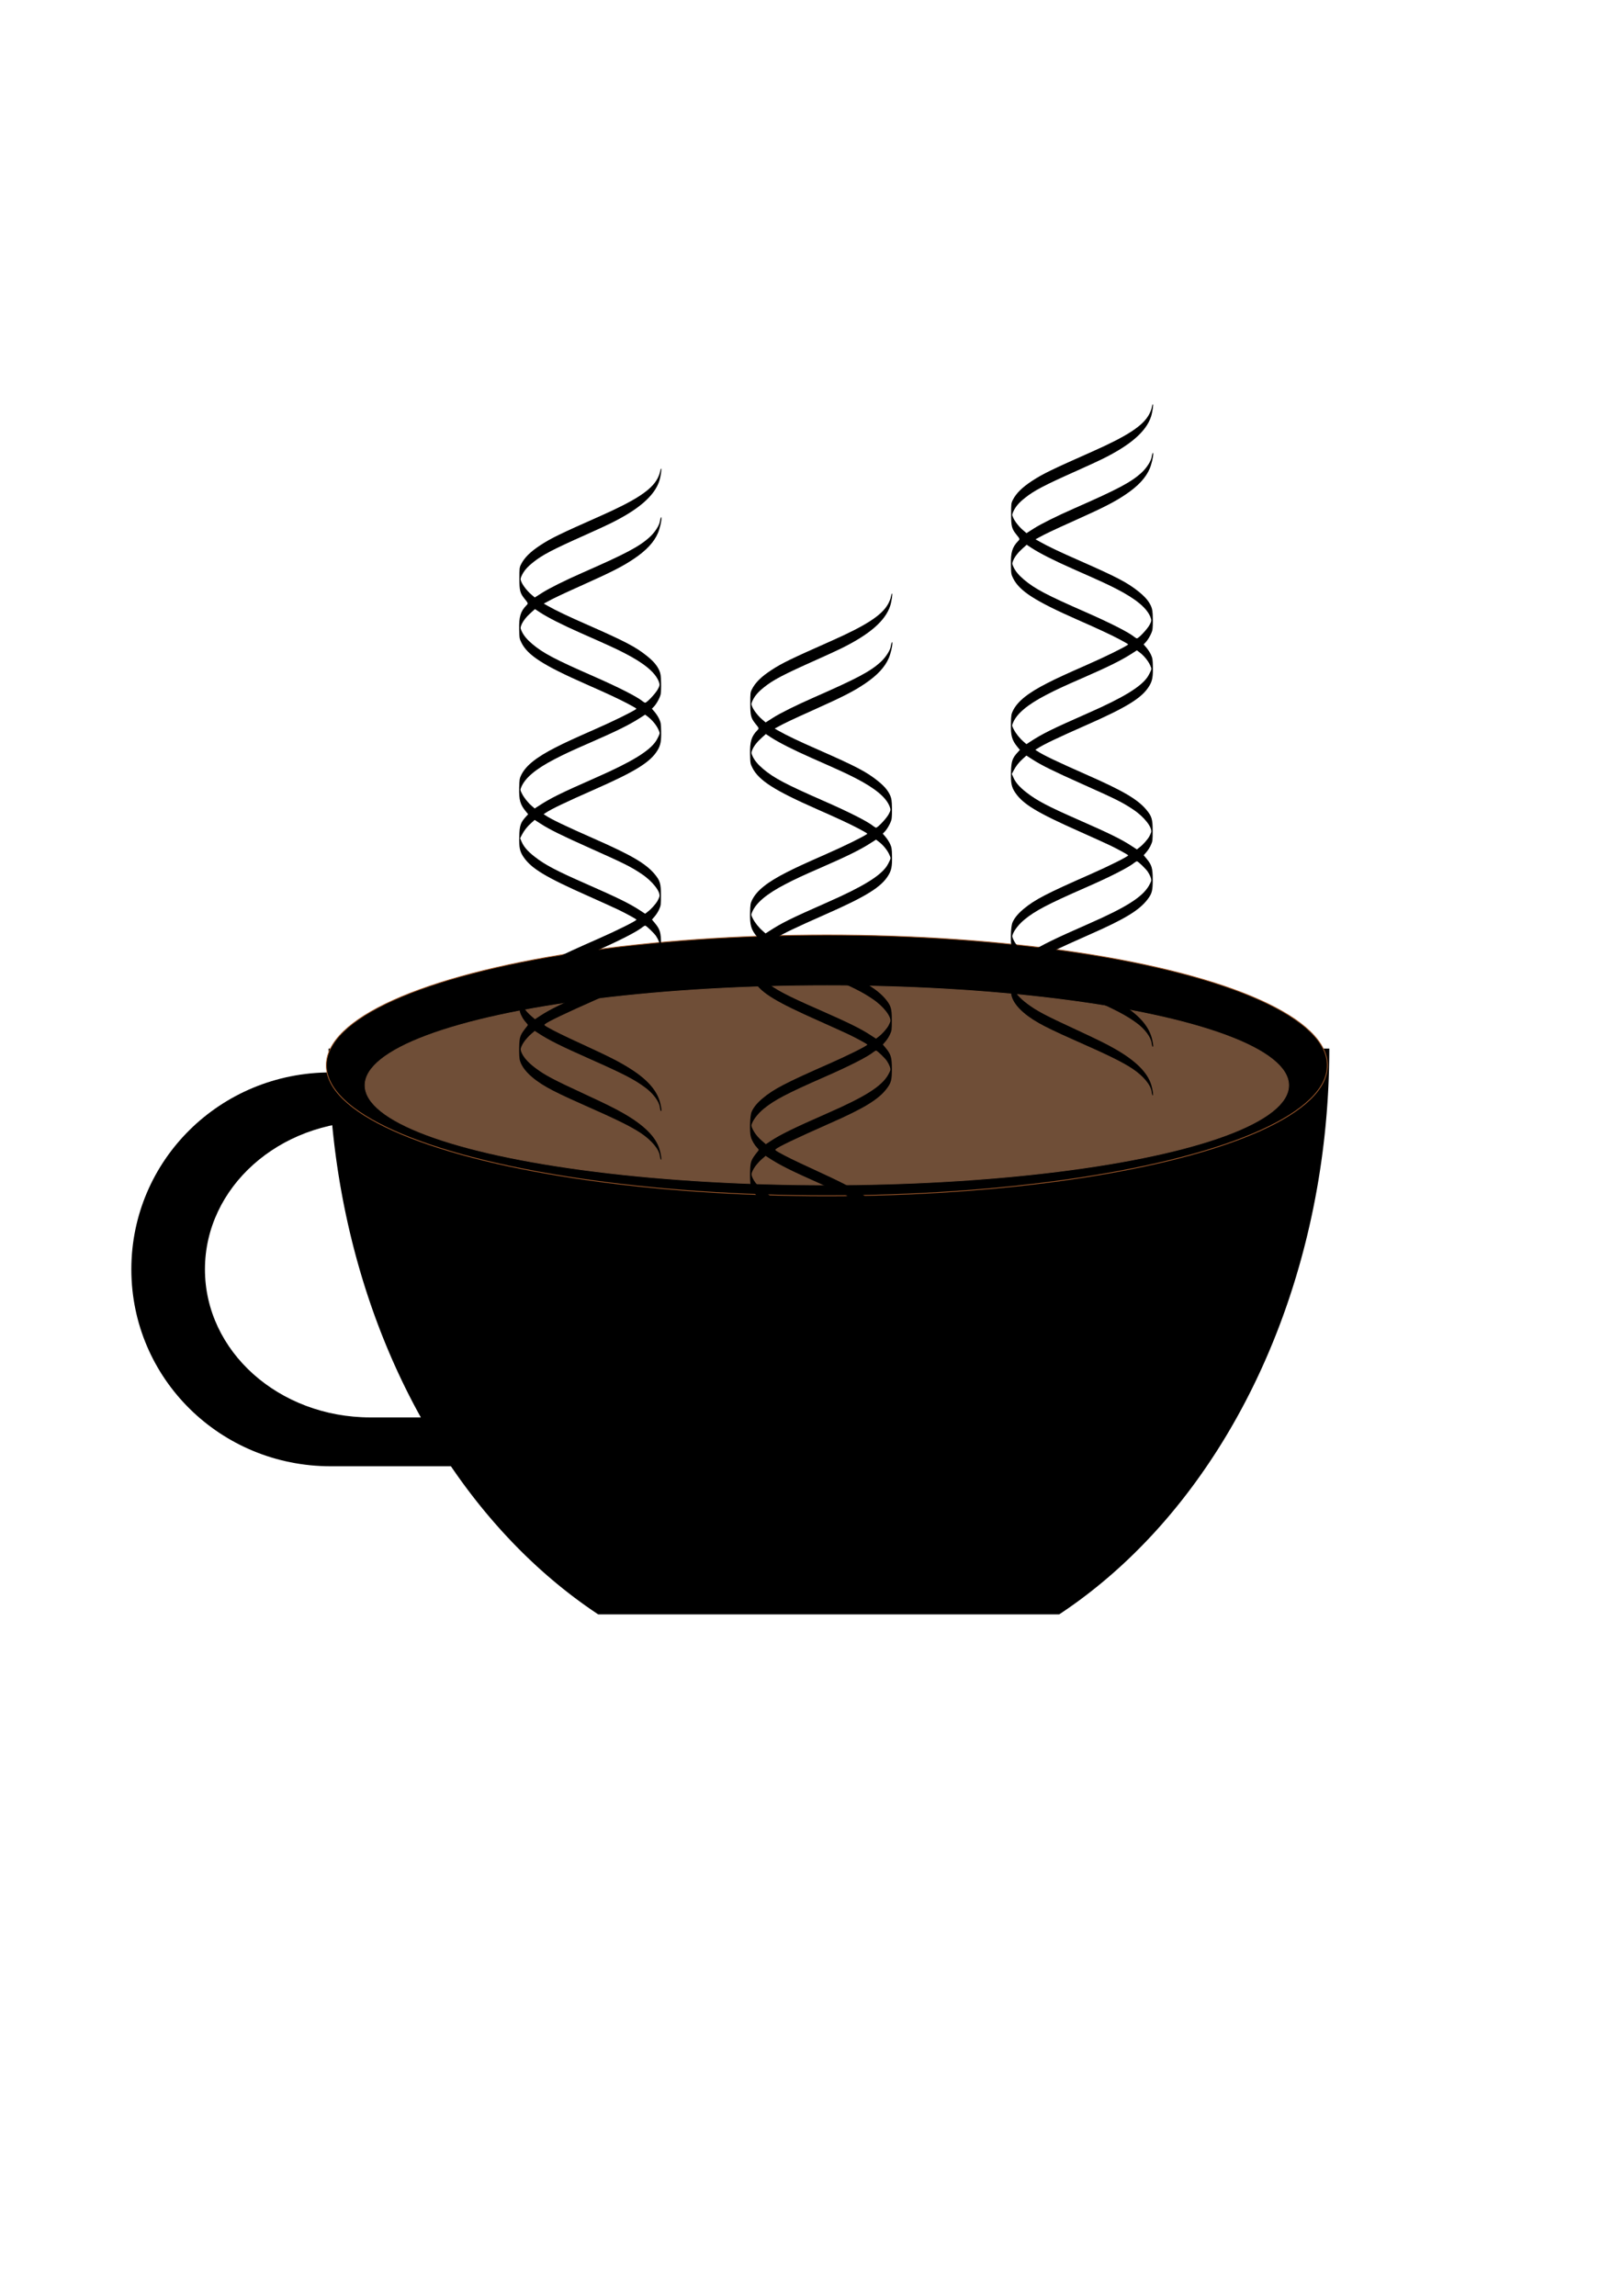
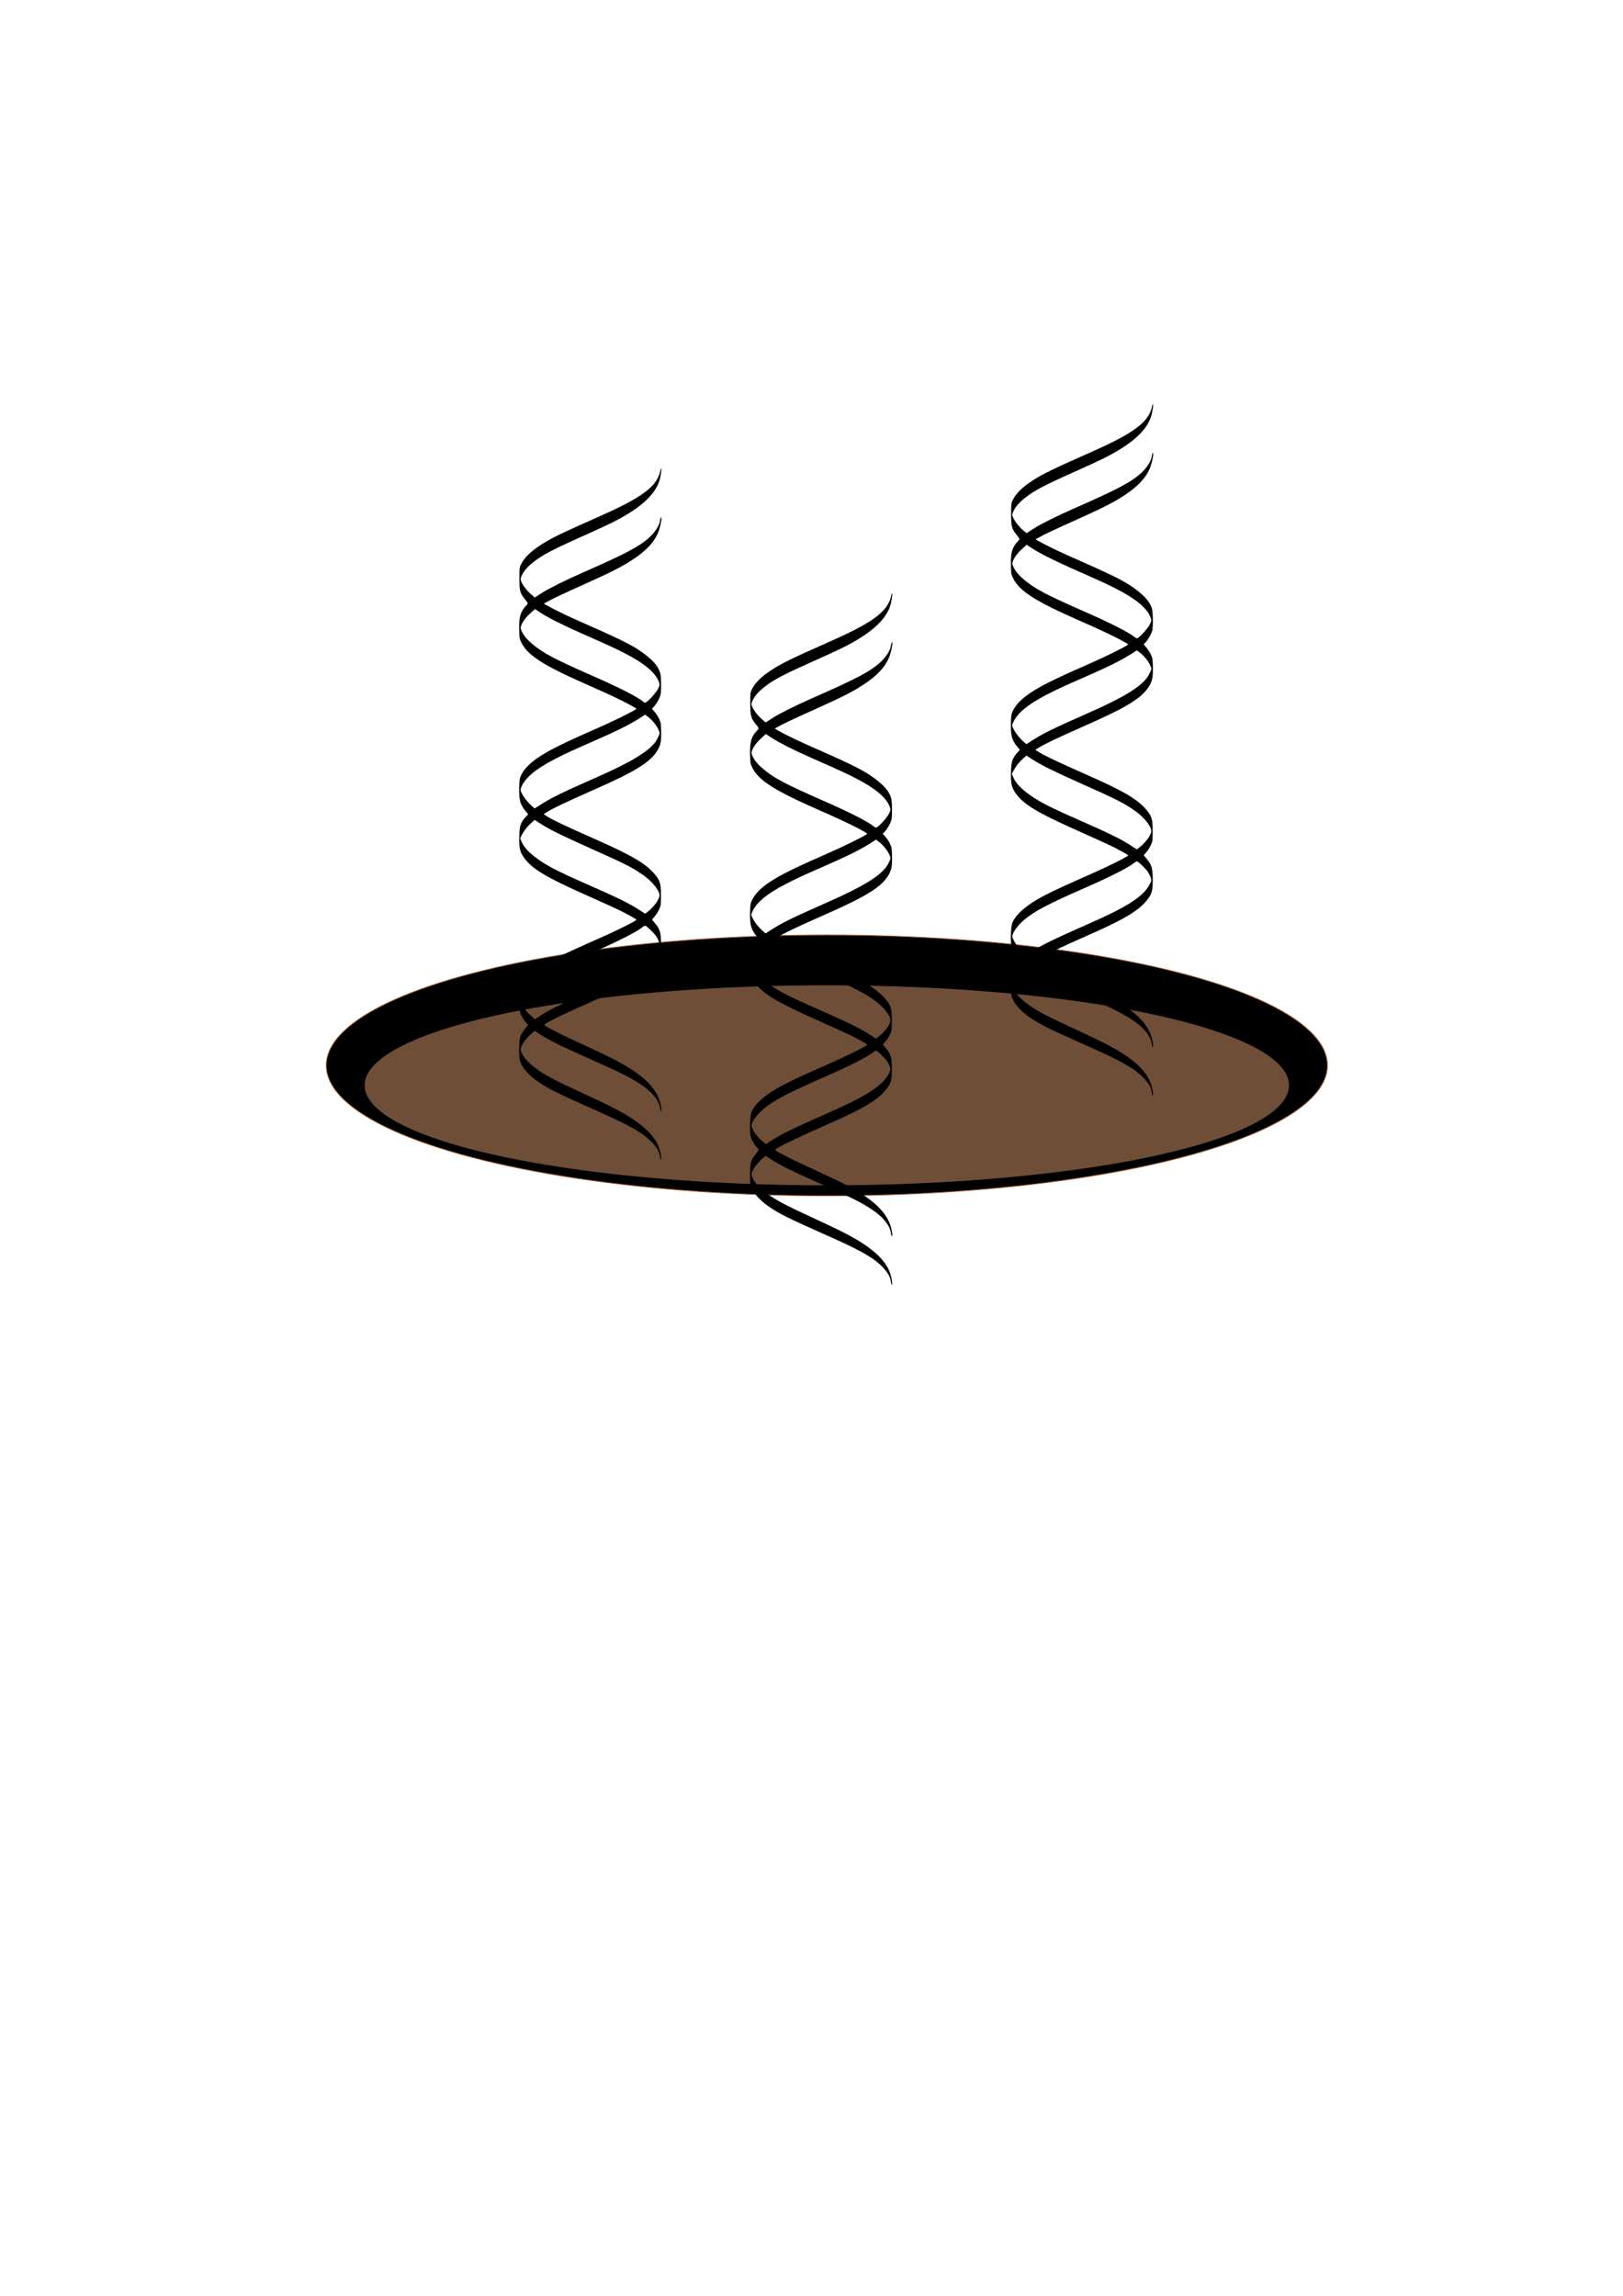
<svg xmlns="http://www.w3.org/2000/svg" xmlns:ns1="http://www.inkscape.org/namespaces/inkscape" xmlns:ns2="http://sodipodi.sourceforge.net/DTD/sodipodi-0.dtd" width="210mm" height="297mm" viewBox="0 0 210 297" version="1.1" id="svg8" ns1:version="0.92.5 (2060ec1f9f, 2020-04-08)" ns2:docname="logo_black.svg" ns1:export-filename="/home/hakan/Desktop/gecici/logo/white_logo.png" ns1:export-xdpi="600" ns1:export-ydpi="600">
  <defs id="defs2" />
  <ns2:namedview id="base" pagecolor="#ffffff" bordercolor="#666666" borderopacity="1.0" ns1:pageopacity="0.0" ns1:pageshadow="2" ns1:zoom="0.54" ns1:cx="364.24329" ns1:cy="669.35563" ns1:document-units="mm" ns1:current-layer="layer1" showgrid="false" showborder="true" ns1:object-paths="false" ns1:object-nodes="false" ns1:window-width="1872" ns1:window-height="1016" ns1:window-x="48" ns1:window-y="27" ns1:window-maximized="1" />
  <g ns1:label="Layer 1" ns1:groupmode="layer" id="layer1">
-     <path style="opacity:1;fill:#000000;fill-opacity:1;stroke:none;stroke-width:0.099;stroke-miterlimit:4;stroke-dasharray:none;stroke-dashoffset:0;stroke-opacity:1" d="m 42.785,138.734 c -14.287,0 -25.79,11.362 -25.79,25.475 0,14.113 11.502,25.475 25.79,25.475 h 61.102 c 14.287,0 25.79,-11.362 25.79,-25.475 0,-14.113 -11.502,-25.475 -25.79,-25.475 z m 5.163,6.318 h 50.775 c 11.873,0 21.431,8.544 21.431,19.157 0,10.613 -9.558,19.157 -21.431,19.157 H 47.948 c -11.873,0 -21.43,-8.544 -21.43,-19.157 0,-10.613 9.557,-19.157 21.43,-19.157 z" id="rect4635" ns1:connector-curvature="0" ns1:export-xdpi="600" ns1:export-ydpi="600" />
-     <path style="fill:#000000;fill-opacity:1;stroke:none;stroke-width:0.087;stroke-miterlimit:4;stroke-dasharray:none;stroke-dashoffset:0;stroke-opacity:1" d="m 42.517,135.651 a 64.741,82.531 0 0 0 34.889,73.197 h 59.641 a 64.741,82.531 0 0 0 34.952,-73.197 z" id="path4522" ns1:connector-curvature="0" ns1:export-xdpi="600" ns1:export-ydpi="600" />
    <ellipse style="opacity:1;fill:#000000;fill-opacity:1;stroke:#a05a2c;stroke-width:0.107;stroke-miterlimit:4;stroke-dasharray:none;stroke-dashoffset:0;stroke-opacity:1" id="path4781" cx="106.986" cy="137.826" rx="64.765" ry="16.868" ns1:export-xdpi="600" ns1:export-ydpi="600" />
    <ellipse ry="12.894" rx="59.757" cy="140.403" cx="106.986" id="ellipse4792" style="opacity:1;fill:#6f4e37;fill-opacity:1;stroke:#6f4e37;stroke-width:0.09;stroke-miterlimit:4;stroke-dasharray:none;stroke-dashoffset:0;stroke-opacity:1" ns1:export-xdpi="600" ns1:export-ydpi="600" />
    <g id="g4664" transform="matrix(0,0.007,0.009,0,47.521,60.526)" style="fill:#000000;stroke:none" ns1:export-xdpi="600" ns1:export-ydpi="600">
      <path id="path4662" d="m 13,4224 c 4,-4 31,-11 60,-15 29,-3 86,-21 127,-38 212,-88 400,-313 690,-821 333,-584 408,-705 539,-861 121,-144 231,-231 356,-279 56,-22 75,-23 260,-23 221,0 269,9 372,73 89,56 88,55 125,27 112,-84 210,-107 443,-103 164,3 173,4 250,34 232,92 415,314 760,922 175,309 276,477 356,595 93,135 98,141 108,129 55,-61 225,-330 371,-589 178,-314 247,-431 335,-565 183,-280 337,-430 512,-497 61,-23 84,-26 233,-29 232,-4 312,14 443,98 l 48,31 42,-30 c 111,-79 165,-94 372,-98 201,-4 274,8 374,60 216,114 370,312 723,930 107,187 223,385 257,440 74,118 171,255 181,255 20,0 201,-281 350,-545 358,-633 469,-799 642,-960 85,-79 165,-130 247,-158 75,-26 373,-33 469,-11 68,15 147,52 201,92 31,23 36,24 57,11 167,-104 191,-111 394,-115 91,-2 192,2 225,7 167,29 348,167 512,391 72,97 179,271 308,498 295,519 412,703 539,853 134,156 300,263 425,274 34,3 64,10 68,16 7,11 -96,1 -185,-19 -234,-52 -451,-220 -672,-519 -94,-127 -175,-255 -361,-567 -259,-436 -344,-562 -474,-697 -108,-113 -212,-183 -312,-210 -36,-10 -51,-8 -97,8 -73,25 -158,78 -226,139 l -55,50 32,38 c 142,169 238,319 498,774 267,468 365,615 515,774 109,116 262,204 370,213 33,3 63,10 66,14 8,13 -32,11 -131,-6 -231,-40 -437,-175 -635,-414 -139,-168 -227,-302 -479,-728 -139,-236 -237,-392 -303,-480 -32,-44 -42,-52 -54,-42 -46,38 -201,290 -479,779 -280,495 -443,702 -644,820 -107,63 -159,73 -366,73 -210,-1 -266,-14 -379,-86 l -68,-44 -60,40 c -32,22 -91,51 -131,64 -67,24 -85,25 -257,25 -219,0 -271,-12 -395,-92 -194,-128 -348,-332 -650,-866 -236,-416 -355,-610 -430,-699 l -25,-30 -25,30 c -75,89 -194,283 -430,699 -335,592 -509,810 -730,911 -90,42 -166,53 -350,50 -131,-2 -159,-5 -222,-27 -40,-14 -99,-44 -132,-66 l -60,-40 -33,25 c -54,41 -170,91 -234,101 -32,5 -129,8 -215,6 -128,-2 -167,-7 -220,-24 -95,-32 -174,-84 -273,-179 -168,-163 -267,-310 -575,-854 -157,-279 -269,-461 -347,-567 l -45,-62 -31,44 c -57,78 -150,230 -301,493 -256,444 -354,594 -498,760 -153,177 -306,288 -475,344 -78,26 -218,52 -279,51 -38,-1 7,-17 65,-23 75,-9 200,-72 285,-143 179,-152 304,-335 665,-974 139,-246 285,-474 367,-574 26,-32 57,-69 68,-83 l 20,-25 -55,-50 c -66,-60 -167,-121 -236,-143 -49,-16 -53,-15 -109,4 -90,32 -161,79 -250,166 -137,133 -233,276 -505,750 -79,138 -175,300 -213,360 -259,409 -511,634 -787,704 -81,20 -240,38 -227,25 z m 4079,-47 c 80,-34 248,-157 248,-182 0,-6 -12,-22 -26,-36 -84,-78 -260,-347 -464,-709 -311,-552 -424,-719 -593,-876 -85,-78 -157,-125 -241,-155 -57,-19 -60,-19 -113,-3 -71,22 -151,71 -230,140 l -63,55 61,72 c 96,115 226,313 379,582 237,417 289,505 375,635 185,280 353,438 522,490 59,18 75,16 145,-13 z m 954,-25 c 187,-95 386,-348 674,-857 303,-534 382,-658 535,-840 l 40,-48 -45,-40 c -66,-59 -151,-112 -230,-143 -69,-27 -69,-27 -122,-9 -168,54 -335,209 -512,475 -93,138 -165,259 -311,520 -206,368 -325,555 -444,700 l -70,85 42,43 c 58,59 152,119 232,147 67,23 68,23 119,5 29,-10 70,-27 92,-38 z m 2956,21 c 62,-28 154,-92 200,-140 l 38,-38 -71,-85 c -122,-147 -223,-307 -482,-765 -242,-429 -350,-588 -497,-735 -100,-101 -184,-158 -278,-190 l -67,-23 -63,26 c -82,33 -154,77 -221,136 l -55,48 73,88 c 108,131 215,300 449,707 288,501 341,584 477,742 132,155 331,276 420,256 16,-4 51,-16 77,-27 z m 911,-6 c 210,-96 397,-326 697,-857 281,-497 397,-683 519,-827 l 61,-72 -59,-53 c -72,-65 -148,-111 -226,-139 -56,-19 -60,-20 -109,-4 -78,25 -180,90 -258,163 -164,155 -288,339 -588,872 -206,367 -378,628 -464,709 -14,14 -26,30 -26,37 0,16 139,128 193,156 73,37 139,55 173,48 17,-4 56,-19 87,-33 z" ns1:connector-curvature="0" />
    </g>
    <g id="g4664-1" transform="matrix(0,0.007,0.009,0,111.146,52.204)" style="fill:#000000;stroke:none" ns1:export-xdpi="600" ns1:export-ydpi="600">
      <path id="path4662-2" d="m 13,4224 c 4,-4 31,-11 60,-15 29,-3 86,-21 127,-38 212,-88 400,-313 690,-821 333,-584 408,-705 539,-861 121,-144 231,-231 356,-279 56,-22 75,-23 260,-23 221,0 269,9 372,73 89,56 88,55 125,27 112,-84 210,-107 443,-103 164,3 173,4 250,34 232,92 415,314 760,922 175,309 276,477 356,595 93,135 98,141 108,129 55,-61 225,-330 371,-589 178,-314 247,-431 335,-565 183,-280 337,-430 512,-497 61,-23 84,-26 233,-29 232,-4 312,14 443,98 l 48,31 42,-30 c 111,-79 165,-94 372,-98 201,-4 274,8 374,60 216,114 370,312 723,930 107,187 223,385 257,440 74,118 171,255 181,255 20,0 201,-281 350,-545 358,-633 469,-799 642,-960 85,-79 165,-130 247,-158 75,-26 373,-33 469,-11 68,15 147,52 201,92 31,23 36,24 57,11 167,-104 191,-111 394,-115 91,-2 192,2 225,7 167,29 348,167 512,391 72,97 179,271 308,498 295,519 412,703 539,853 134,156 300,263 425,274 34,3 64,10 68,16 7,11 -96,1 -185,-19 -234,-52 -451,-220 -672,-519 -94,-127 -175,-255 -361,-567 -259,-436 -344,-562 -474,-697 -108,-113 -212,-183 -312,-210 -36,-10 -51,-8 -97,8 -73,25 -158,78 -226,139 l -55,50 32,38 c 142,169 238,319 498,774 267,468 365,615 515,774 109,116 262,204 370,213 33,3 63,10 66,14 8,13 -32,11 -131,-6 -231,-40 -437,-175 -635,-414 -139,-168 -227,-302 -479,-728 -139,-236 -237,-392 -303,-480 -32,-44 -42,-52 -54,-42 -46,38 -201,290 -479,779 -280,495 -443,702 -644,820 -107,63 -159,73 -366,73 -210,-1 -266,-14 -379,-86 l -68,-44 -60,40 c -32,22 -91,51 -131,64 -67,24 -85,25 -257,25 -219,0 -271,-12 -395,-92 -194,-128 -348,-332 -650,-866 -236,-416 -355,-610 -430,-699 l -25,-30 -25,30 c -75,89 -194,283 -430,699 -335,592 -509,810 -730,911 -90,42 -166,53 -350,50 -131,-2 -159,-5 -222,-27 -40,-14 -99,-44 -132,-66 l -60,-40 -33,25 c -54,41 -170,91 -234,101 -32,5 -129,8 -215,6 -128,-2 -167,-7 -220,-24 -95,-32 -174,-84 -273,-179 -168,-163 -267,-310 -575,-854 -157,-279 -269,-461 -347,-567 l -45,-62 -31,44 c -57,78 -150,230 -301,493 -256,444 -354,594 -498,760 -153,177 -306,288 -475,344 -78,26 -218,52 -279,51 -38,-1 7,-17 65,-23 75,-9 200,-72 285,-143 179,-152 304,-335 665,-974 139,-246 285,-474 367,-574 26,-32 57,-69 68,-83 l 20,-25 -55,-50 c -66,-60 -167,-121 -236,-143 -49,-16 -53,-15 -109,4 -90,32 -161,79 -250,166 -137,133 -233,276 -505,750 -79,138 -175,300 -213,360 -259,409 -511,634 -787,704 -81,20 -240,38 -227,25 z m 4079,-47 c 80,-34 248,-157 248,-182 0,-6 -12,-22 -26,-36 -84,-78 -260,-347 -464,-709 -311,-552 -424,-719 -593,-876 -85,-78 -157,-125 -241,-155 -57,-19 -60,-19 -113,-3 -71,22 -151,71 -230,140 l -63,55 61,72 c 96,115 226,313 379,582 237,417 289,505 375,635 185,280 353,438 522,490 59,18 75,16 145,-13 z m 954,-25 c 187,-95 386,-348 674,-857 303,-534 382,-658 535,-840 l 40,-48 -45,-40 c -66,-59 -151,-112 -230,-143 -69,-27 -69,-27 -122,-9 -168,54 -335,209 -512,475 -93,138 -165,259 -311,520 -206,368 -325,555 -444,700 l -70,85 42,43 c 58,59 152,119 232,147 67,23 68,23 119,5 29,-10 70,-27 92,-38 z m 2956,21 c 62,-28 154,-92 200,-140 l 38,-38 -71,-85 c -122,-147 -223,-307 -482,-765 -242,-429 -350,-588 -497,-735 -100,-101 -184,-158 -278,-190 l -67,-23 -63,26 c -82,33 -154,77 -221,136 l -55,48 73,88 c 108,131 215,300 449,707 288,501 341,584 477,742 132,155 331,276 420,256 16,-4 51,-16 77,-27 z m 911,-6 c 210,-96 397,-326 697,-857 281,-497 397,-683 519,-827 l 61,-72 -59,-53 c -72,-65 -148,-111 -226,-139 -56,-19 -60,-20 -109,-4 -78,25 -180,90 -258,163 -164,155 -288,339 -588,872 -206,367 -378,628 -464,709 -14,14 -26,30 -26,37 0,16 139,128 193,156 73,37 139,55 173,48 17,-4 56,-19 87,-33 z" ns1:connector-curvature="0" />
    </g>
    <g id="g4664-9" transform="matrix(0,0.007,0.009,0,77.395,76.691)" style="fill:#000000;stroke:none" ns1:export-xdpi="600" ns1:export-ydpi="600">
      <path id="path4662-3" d="m 13,4224 c 4,-4 31,-11 60,-15 29,-3 86,-21 127,-38 212,-88 400,-313 690,-821 333,-584 408,-705 539,-861 121,-144 231,-231 356,-279 56,-22 75,-23 260,-23 221,0 269,9 372,73 89,56 88,55 125,27 112,-84 210,-107 443,-103 164,3 173,4 250,34 232,92 415,314 760,922 175,309 276,477 356,595 93,135 98,141 108,129 55,-61 225,-330 371,-589 178,-314 247,-431 335,-565 183,-280 337,-430 512,-497 61,-23 84,-26 233,-29 232,-4 312,14 443,98 l 48,31 42,-30 c 111,-79 165,-94 372,-98 201,-4 274,8 374,60 216,114 370,312 723,930 107,187 223,385 257,440 74,118 171,255 181,255 20,0 201,-281 350,-545 358,-633 469,-799 642,-960 85,-79 165,-130 247,-158 75,-26 373,-33 469,-11 68,15 147,52 201,92 31,23 36,24 57,11 167,-104 191,-111 394,-115 91,-2 192,2 225,7 167,29 348,167 512,391 72,97 179,271 308,498 295,519 412,703 539,853 134,156 300,263 425,274 34,3 64,10 68,16 7,11 -96,1 -185,-19 -234,-52 -451,-220 -672,-519 -94,-127 -175,-255 -361,-567 -259,-436 -344,-562 -474,-697 -108,-113 -212,-183 -312,-210 -36,-10 -51,-8 -97,8 -73,25 -158,78 -226,139 l -55,50 32,38 c 142,169 238,319 498,774 267,468 365,615 515,774 109,116 262,204 370,213 33,3 63,10 66,14 8,13 -32,11 -131,-6 -231,-40 -437,-175 -635,-414 -139,-168 -227,-302 -479,-728 -139,-236 -237,-392 -303,-480 -32,-44 -42,-52 -54,-42 -46,38 -201,290 -479,779 -280,495 -443,702 -644,820 -107,63 -159,73 -366,73 -210,-1 -266,-14 -379,-86 l -68,-44 -60,40 c -32,22 -91,51 -131,64 -67,24 -85,25 -257,25 -219,0 -271,-12 -395,-92 -194,-128 -348,-332 -650,-866 -236,-416 -355,-610 -430,-699 l -25,-30 -25,30 c -75,89 -194,283 -430,699 -335,592 -509,810 -730,911 -90,42 -166,53 -350,50 -131,-2 -159,-5 -222,-27 -40,-14 -99,-44 -132,-66 l -60,-40 -33,25 c -54,41 -170,91 -234,101 -32,5 -129,8 -215,6 -128,-2 -167,-7 -220,-24 -95,-32 -174,-84 -273,-179 -168,-163 -267,-310 -575,-854 -157,-279 -269,-461 -347,-567 l -45,-62 -31,44 c -57,78 -150,230 -301,493 -256,444 -354,594 -498,760 -153,177 -306,288 -475,344 -78,26 -218,52 -279,51 -38,-1 7,-17 65,-23 75,-9 200,-72 285,-143 179,-152 304,-335 665,-974 139,-246 285,-474 367,-574 26,-32 57,-69 68,-83 l 20,-25 -55,-50 c -66,-60 -167,-121 -236,-143 -49,-16 -53,-15 -109,4 -90,32 -161,79 -250,166 -137,133 -233,276 -505,750 -79,138 -175,300 -213,360 -259,409 -511,634 -787,704 -81,20 -240,38 -227,25 z m 4079,-47 c 80,-34 248,-157 248,-182 0,-6 -12,-22 -26,-36 -84,-78 -260,-347 -464,-709 -311,-552 -424,-719 -593,-876 -85,-78 -157,-125 -241,-155 -57,-19 -60,-19 -113,-3 -71,22 -151,71 -230,140 l -63,55 61,72 c 96,115 226,313 379,582 237,417 289,505 375,635 185,280 353,438 522,490 59,18 75,16 145,-13 z m 954,-25 c 187,-95 386,-348 674,-857 303,-534 382,-658 535,-840 l 40,-48 -45,-40 c -66,-59 -151,-112 -230,-143 -69,-27 -69,-27 -122,-9 -168,54 -335,209 -512,475 -93,138 -165,259 -311,520 -206,368 -325,555 -444,700 l -70,85 42,43 c 58,59 152,119 232,147 67,23 68,23 119,5 29,-10 70,-27 92,-38 z m 2956,21 c 62,-28 154,-92 200,-140 l 38,-38 -71,-85 c -122,-147 -223,-307 -482,-765 -242,-429 -350,-588 -497,-735 -100,-101 -184,-158 -278,-190 l -67,-23 -63,26 c -82,33 -154,77 -221,136 l -55,48 73,88 c 108,131 215,300 449,707 288,501 341,584 477,742 132,155 331,276 420,256 16,-4 51,-16 77,-27 z m 911,-6 c 210,-96 397,-326 697,-857 281,-497 397,-683 519,-827 l 61,-72 -59,-53 c -72,-65 -148,-111 -226,-139 -56,-19 -60,-20 -109,-4 -78,25 -180,90 -258,163 -164,155 -288,339 -588,872 -206,367 -378,628 -464,709 -14,14 -26,30 -26,37 0,16 139,128 193,156 73,37 139,55 173,48 17,-4 56,-19 87,-33 z" ns1:connector-curvature="0" />
    </g>
  </g>
</svg>